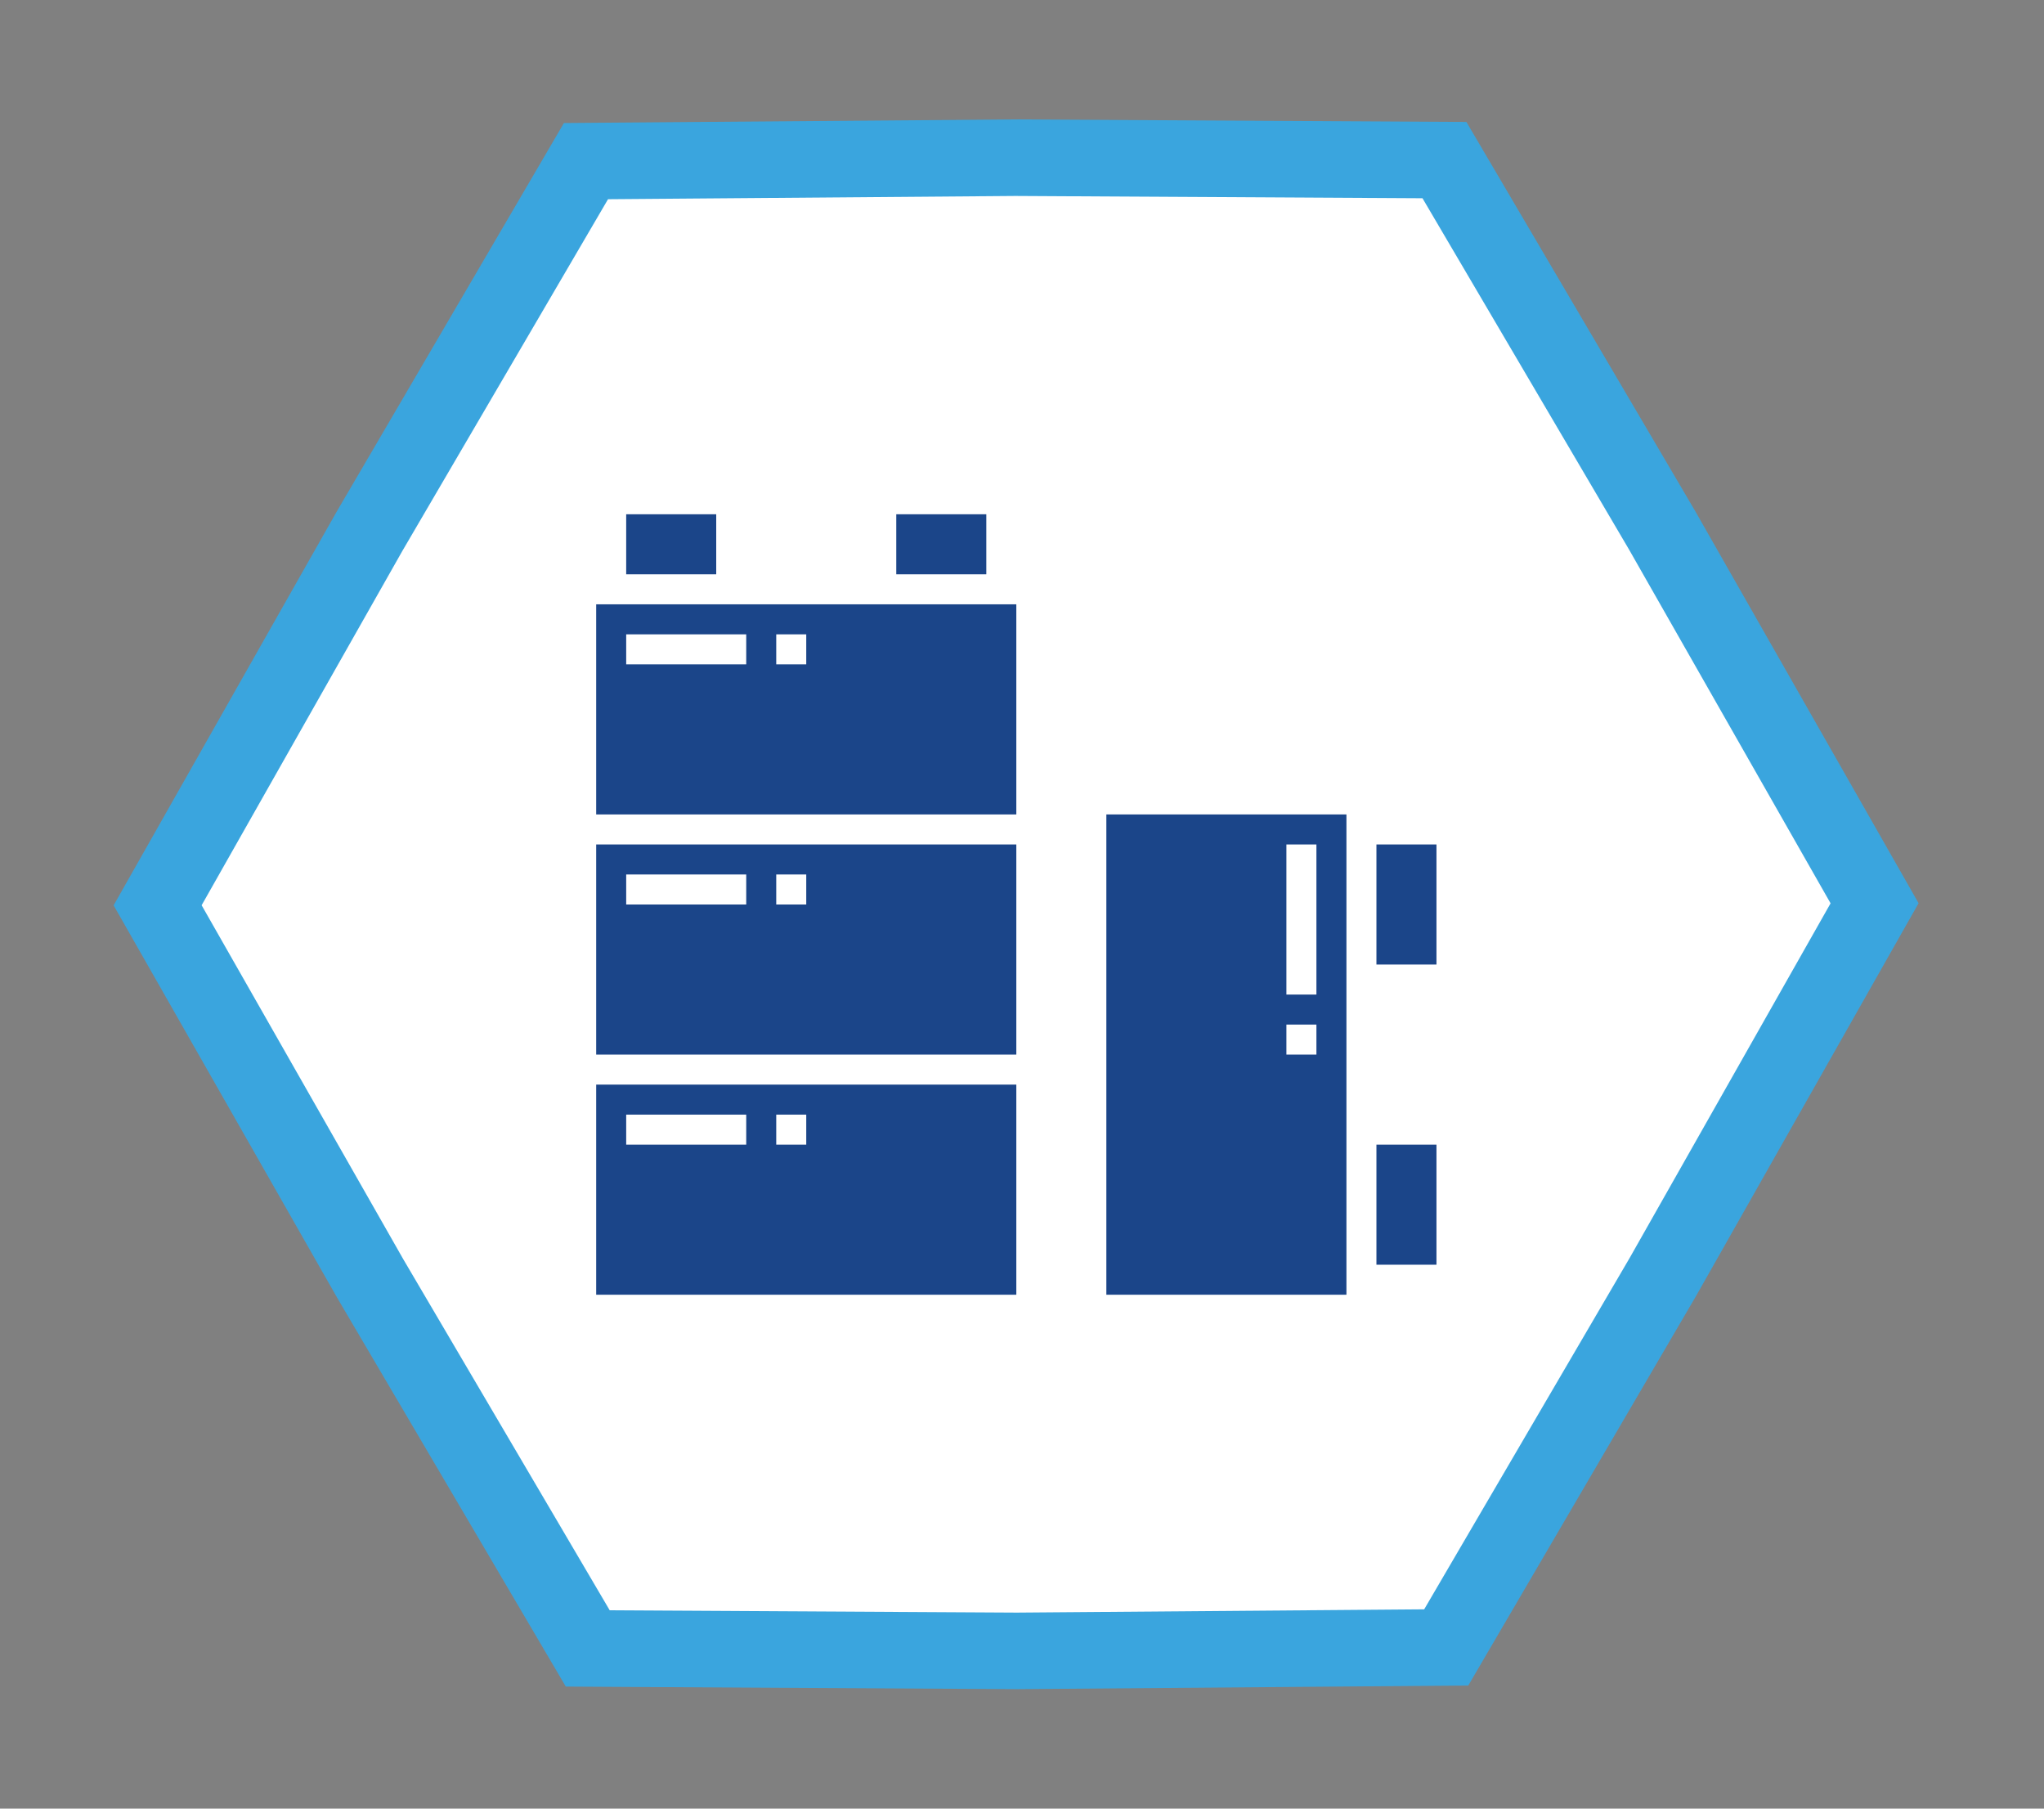
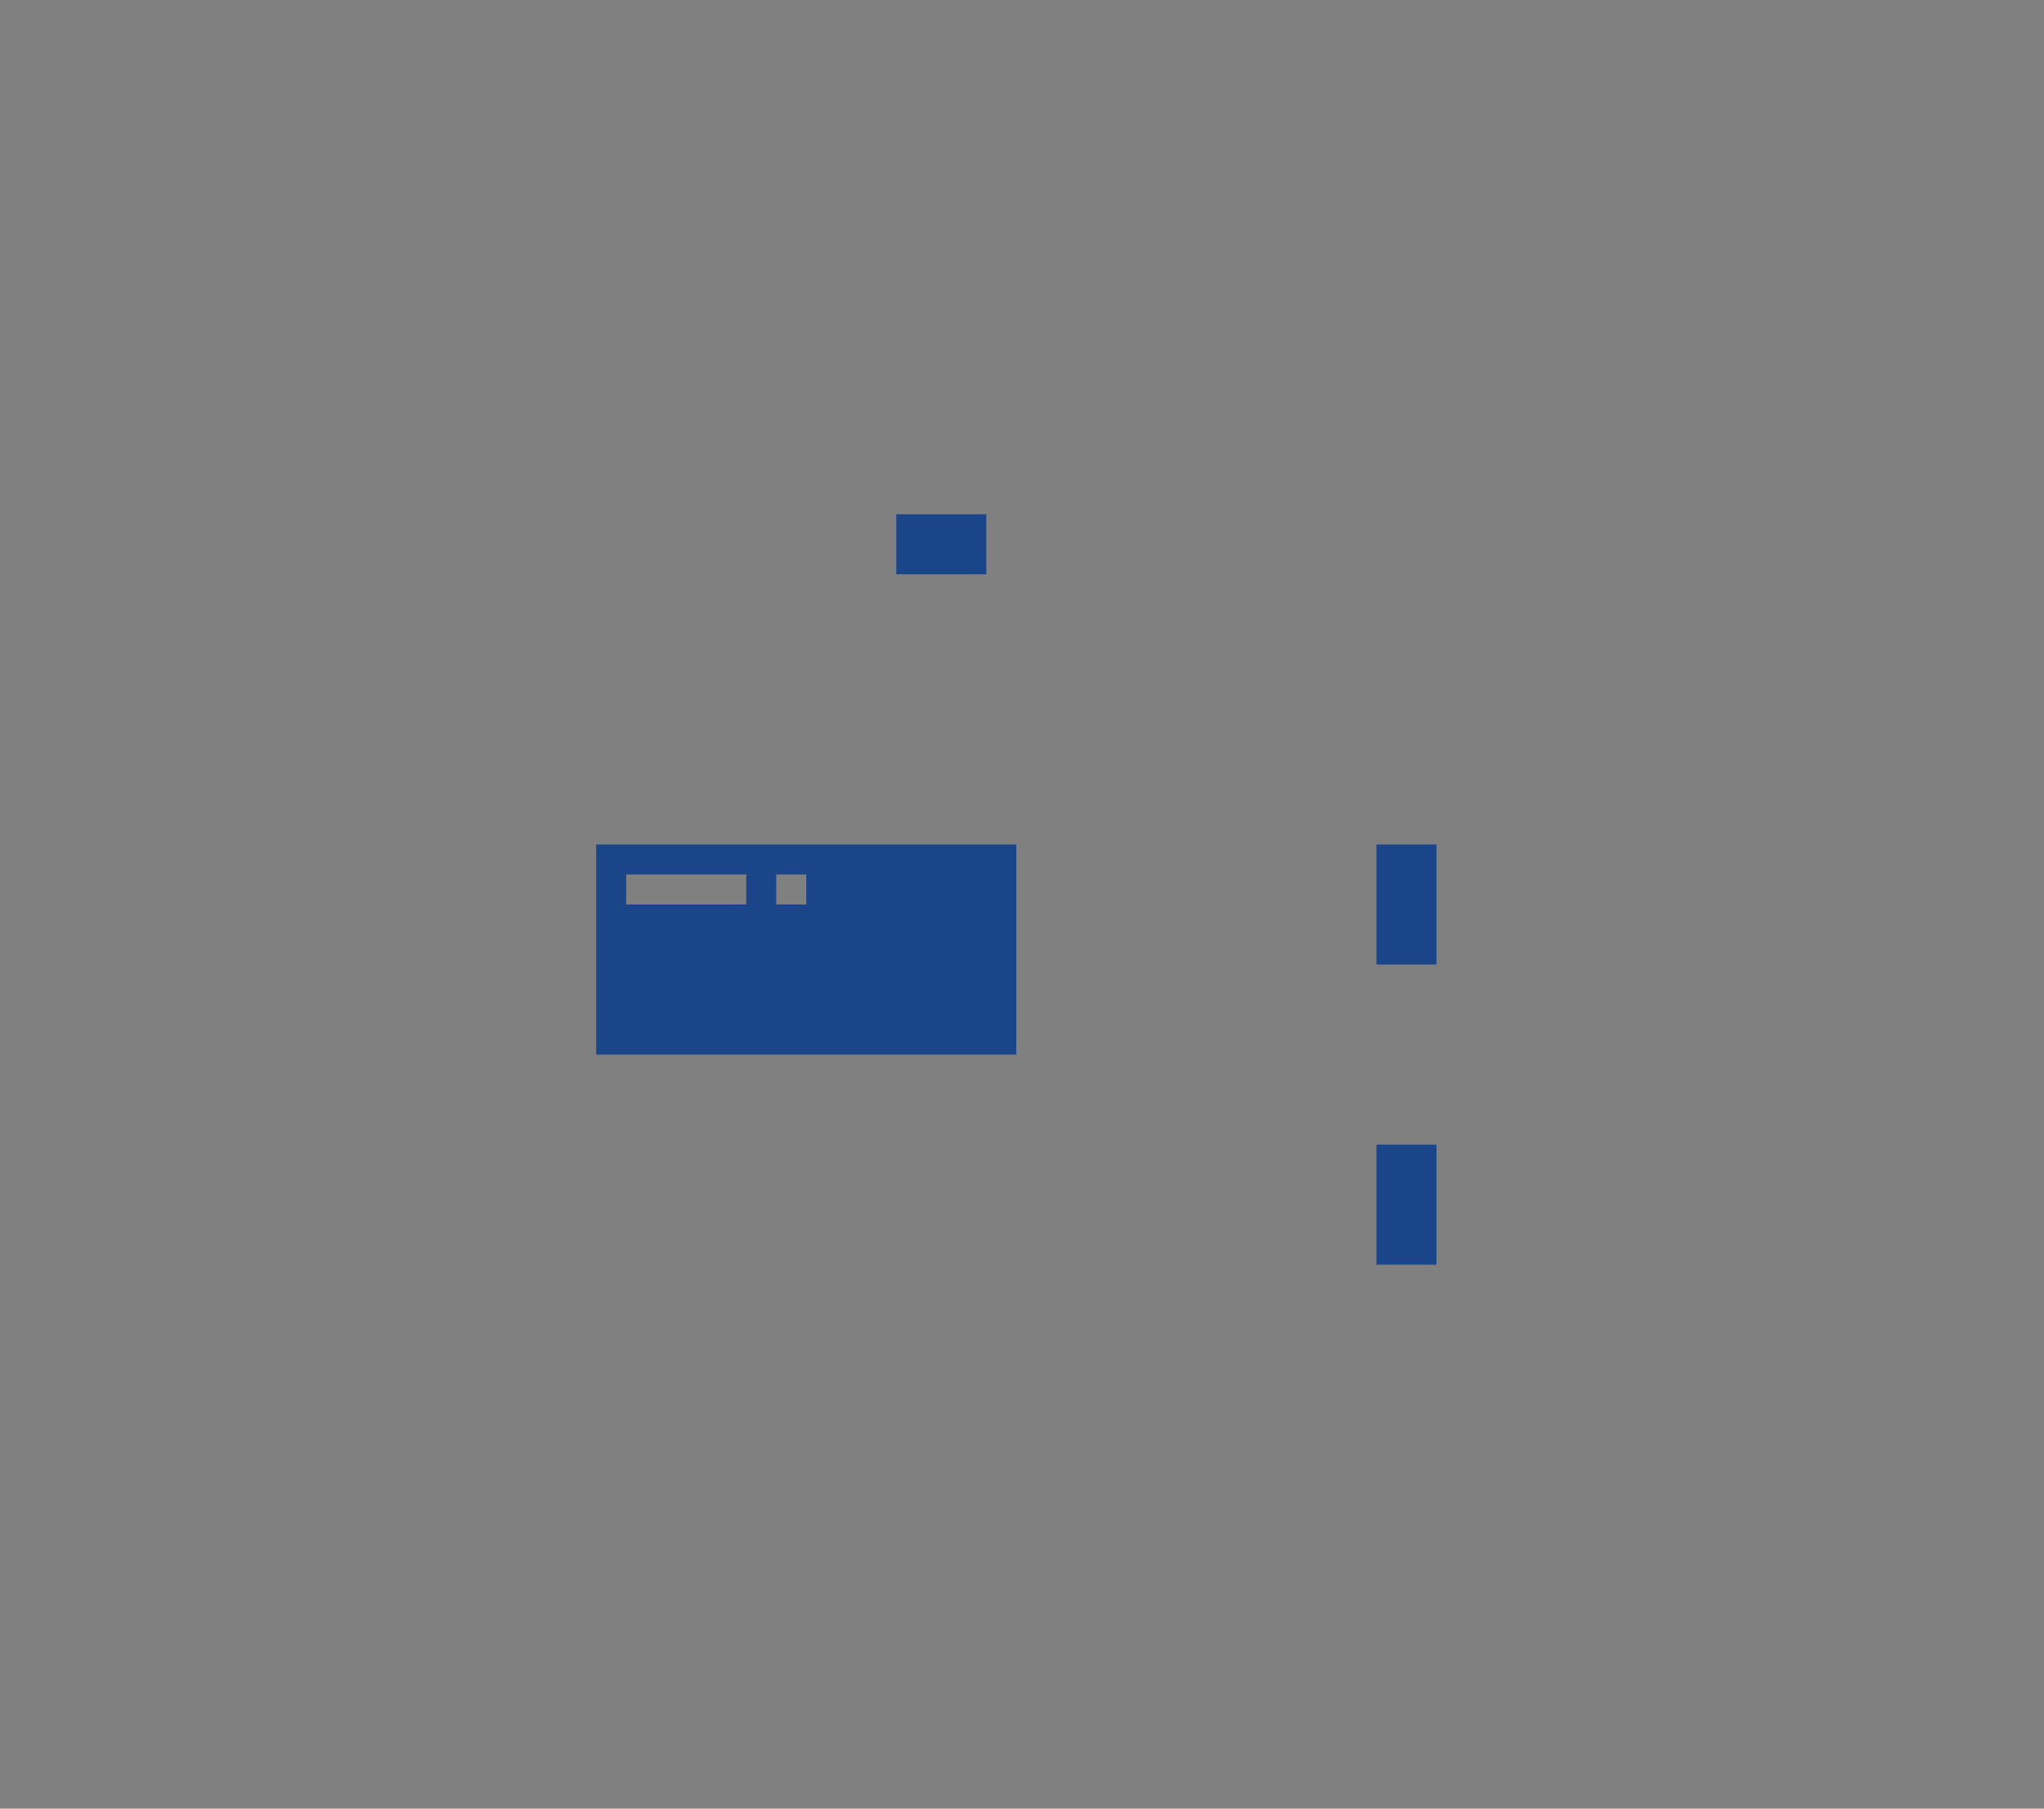
<svg xmlns="http://www.w3.org/2000/svg" width="100%" height="100%" viewBox="0 0 78 69" xml:space="preserve" style="fill-rule:evenodd;clip-rule:evenodd;">
  <rect x="0" y="0" width="78" height="69" fill="#808080" stroke="none" />
  <g transform="matrix(1,0,0,1,-72.294,-565.523)">
    <g id="g4269-9-1" transform="matrix(1,0,0,1,-8.393,248.634)">
-       <path id="path4809-7-2-3" d="M135.876,379.739L119.496,379.871L103.116,379.778L94.812,365.659L86.702,351.427L94.778,337.176L103.048,323.036L119.428,322.905L135.808,322.997L144.112,337.117L152.222,351.349L144.146,365.6L135.876,379.739Z" style="fill:white;stroke:rgb(58,165,222);stroke-width:2.92px;" />
      <g id="g2221-5-0" transform="matrix(0.202,0,0,0.202,101.147,333.073)">
        <rect id="rect2205-8-2" x="158.74" y="79.37" width="11.339" height="22.677" style="fill:rgb(27,69,137);" />
-         <path id="path2207-7-8" d="M107.717,164.409L153.071,164.409L153.071,73.701L107.717,73.701L107.717,164.409ZM141.732,79.37L147.402,79.37L147.402,107.717L141.732,107.717L141.732,79.37ZM141.732,113.386L147.402,113.386L147.402,119.055L141.732,119.055L141.732,113.386Z" style="fill:rgb(27,69,137);fill-rule:nonzero;" />
        <rect id="rect2209-4-2" x="158.74" y="136.063" width="11.339" height="22.677" style="fill:rgb(27,69,137);" />
-         <path id="path2211-5-6" d="M11.339,164.409L90.709,164.409L90.709,124.724L11.339,124.724L11.339,164.409ZM45.354,130.394L51.024,130.394L51.024,136.063L45.354,136.063L45.354,130.394ZM17.008,130.394L39.685,130.394L39.685,136.063L17.008,136.063L17.008,130.394Z" style="fill:rgb(27,69,137);fill-rule:nonzero;" />
-         <rect id="rect2213-5-8" x="17.008" y="17.008" width="17.008" height="11.339" style="fill:rgb(27,69,137);" />
        <path id="path2215-3-0" d="M11.339,119.055L90.709,119.055L90.709,79.37L11.339,79.37L11.339,119.055ZM45.354,85.039L51.024,85.039L51.024,90.709L45.354,90.709L45.354,85.039ZM17.008,85.039L39.685,85.039L39.685,90.709L17.008,90.709L17.008,85.039Z" style="fill:rgb(27,69,137);fill-rule:nonzero;" />
-         <path id="path2217-3-2" d="M11.339,73.701L90.709,73.701L90.709,34.016L11.339,34.016L11.339,73.701ZM45.354,39.685L51.024,39.685L51.024,45.354L45.354,45.354L45.354,39.685ZM17.008,39.685L39.685,39.685L39.685,45.354L17.008,45.354L17.008,39.685Z" style="fill:rgb(27,69,137);fill-rule:nonzero;" />
        <rect id="rect2219-6-8" x="68.031" y="17.008" width="17.008" height="11.339" style="fill:rgb(27,69,137);" />
      </g>
    </g>
  </g>
</svg>